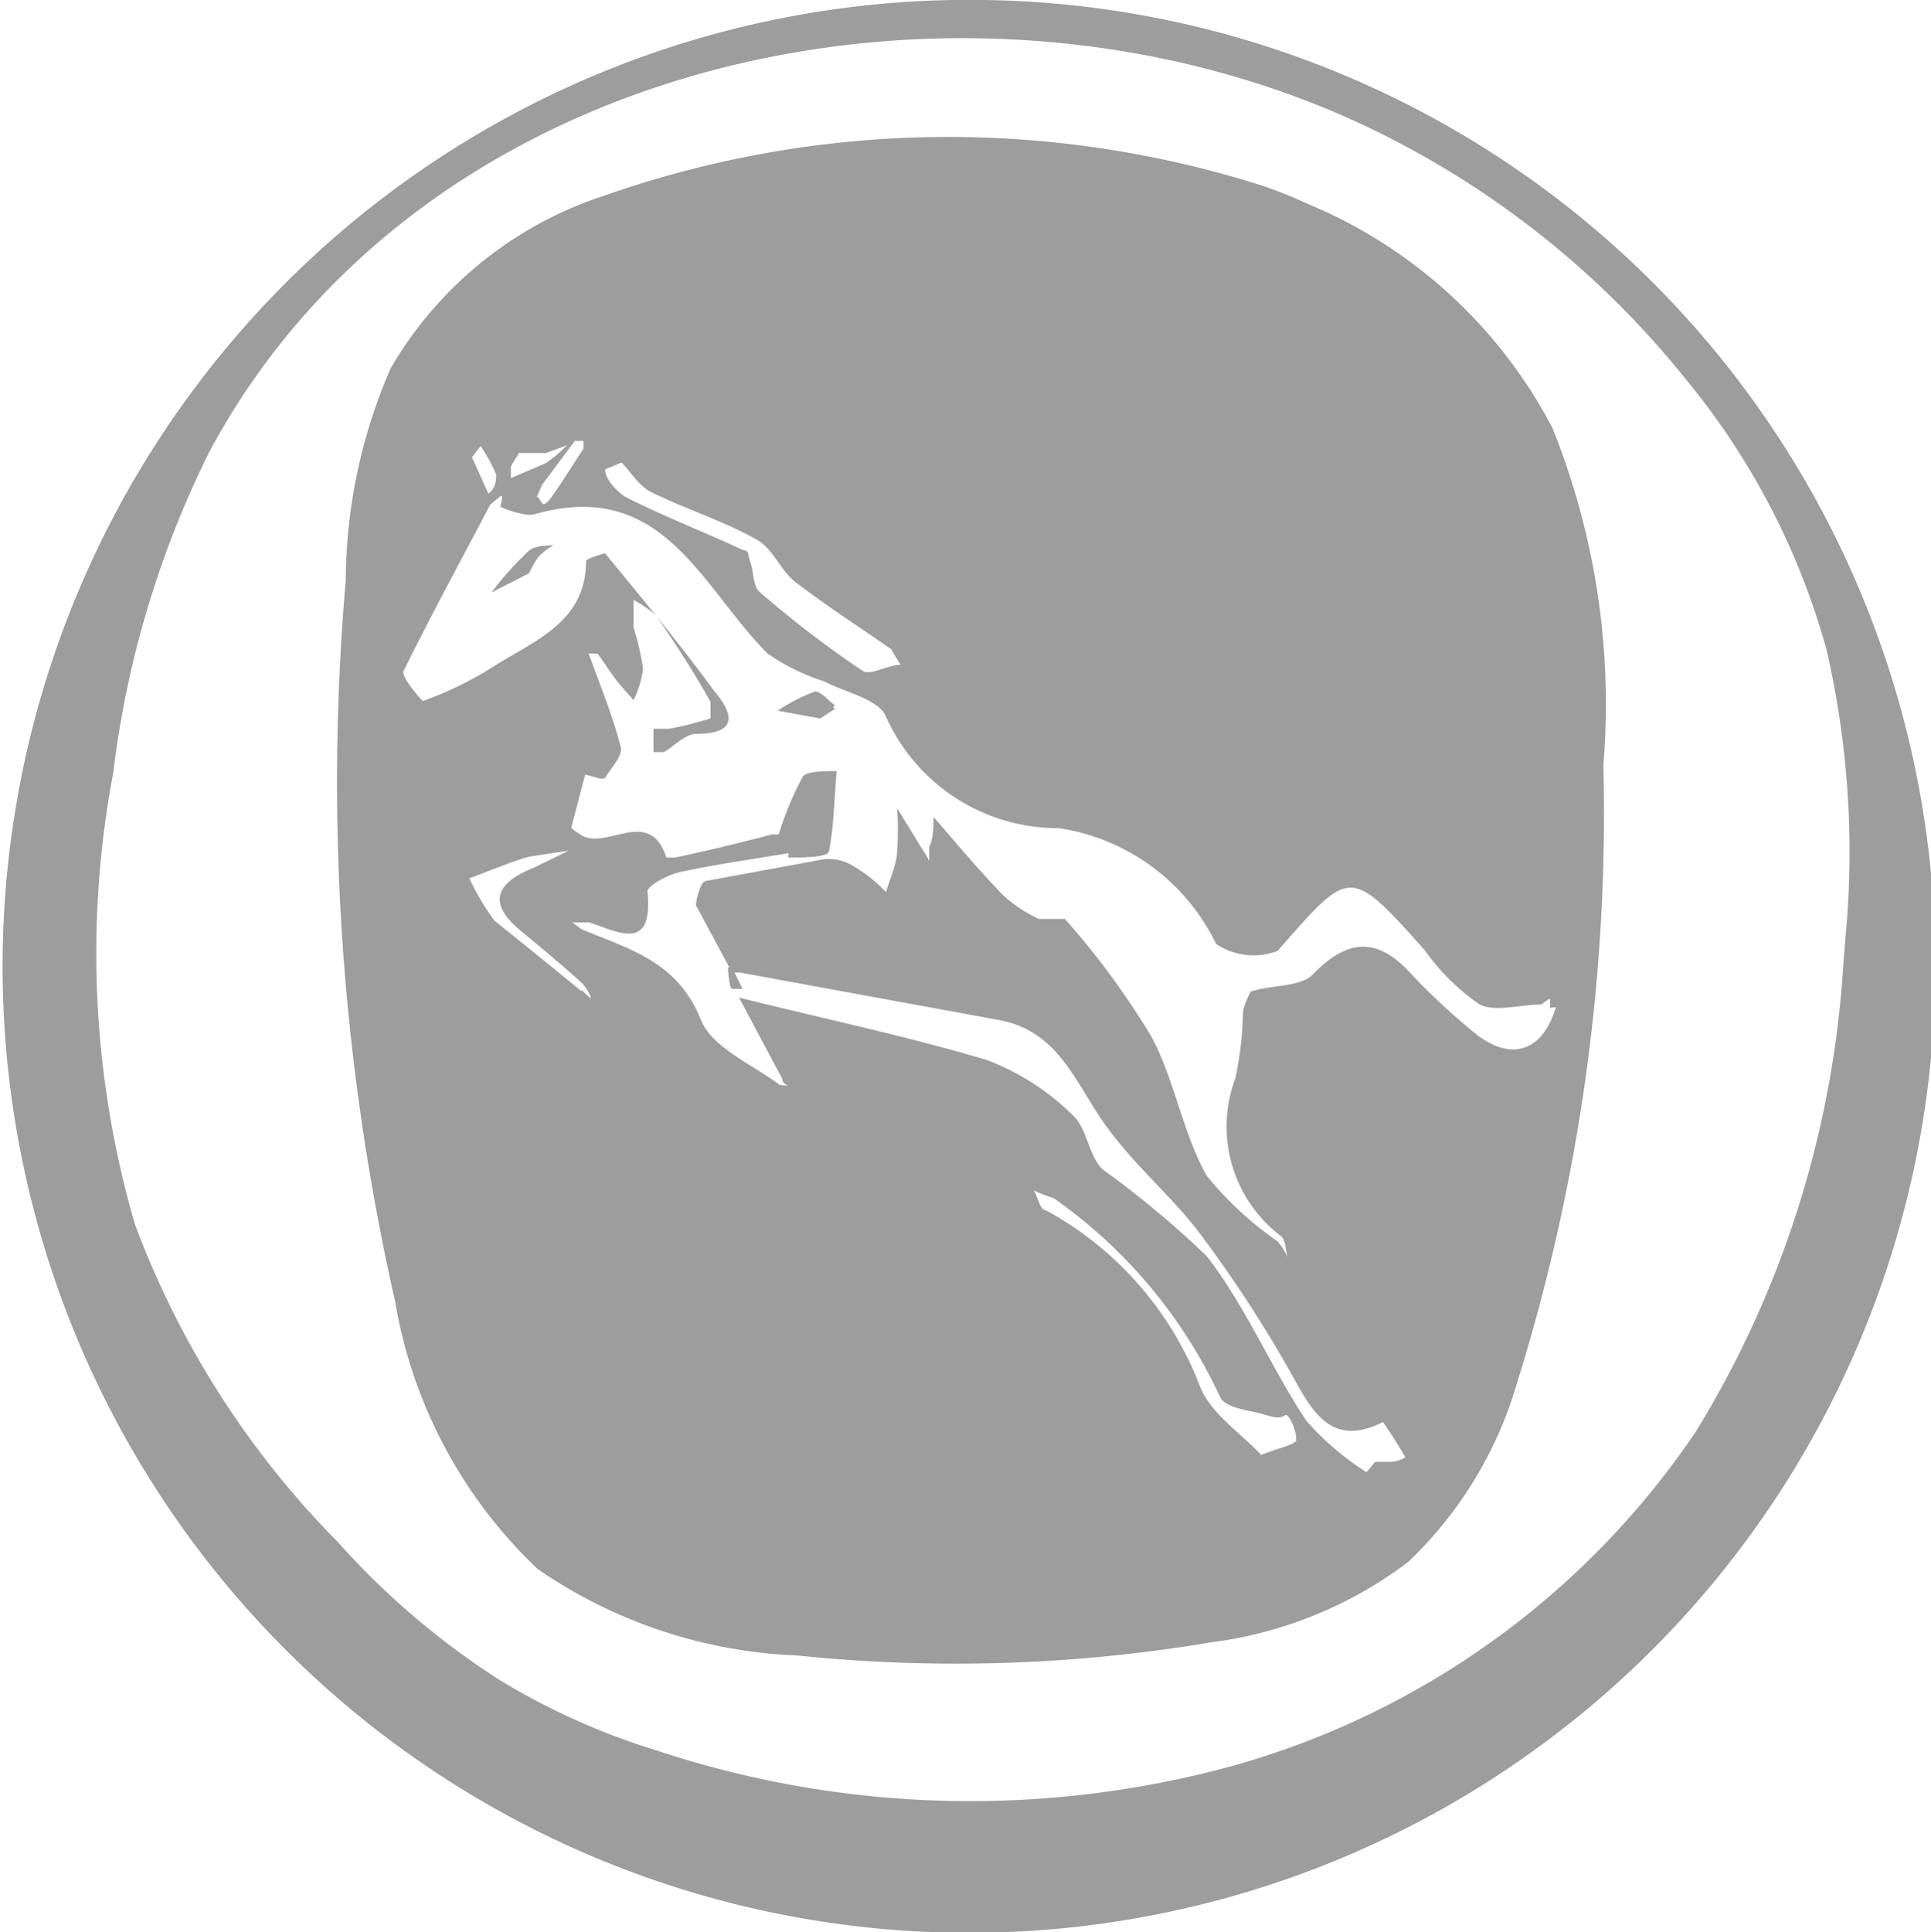
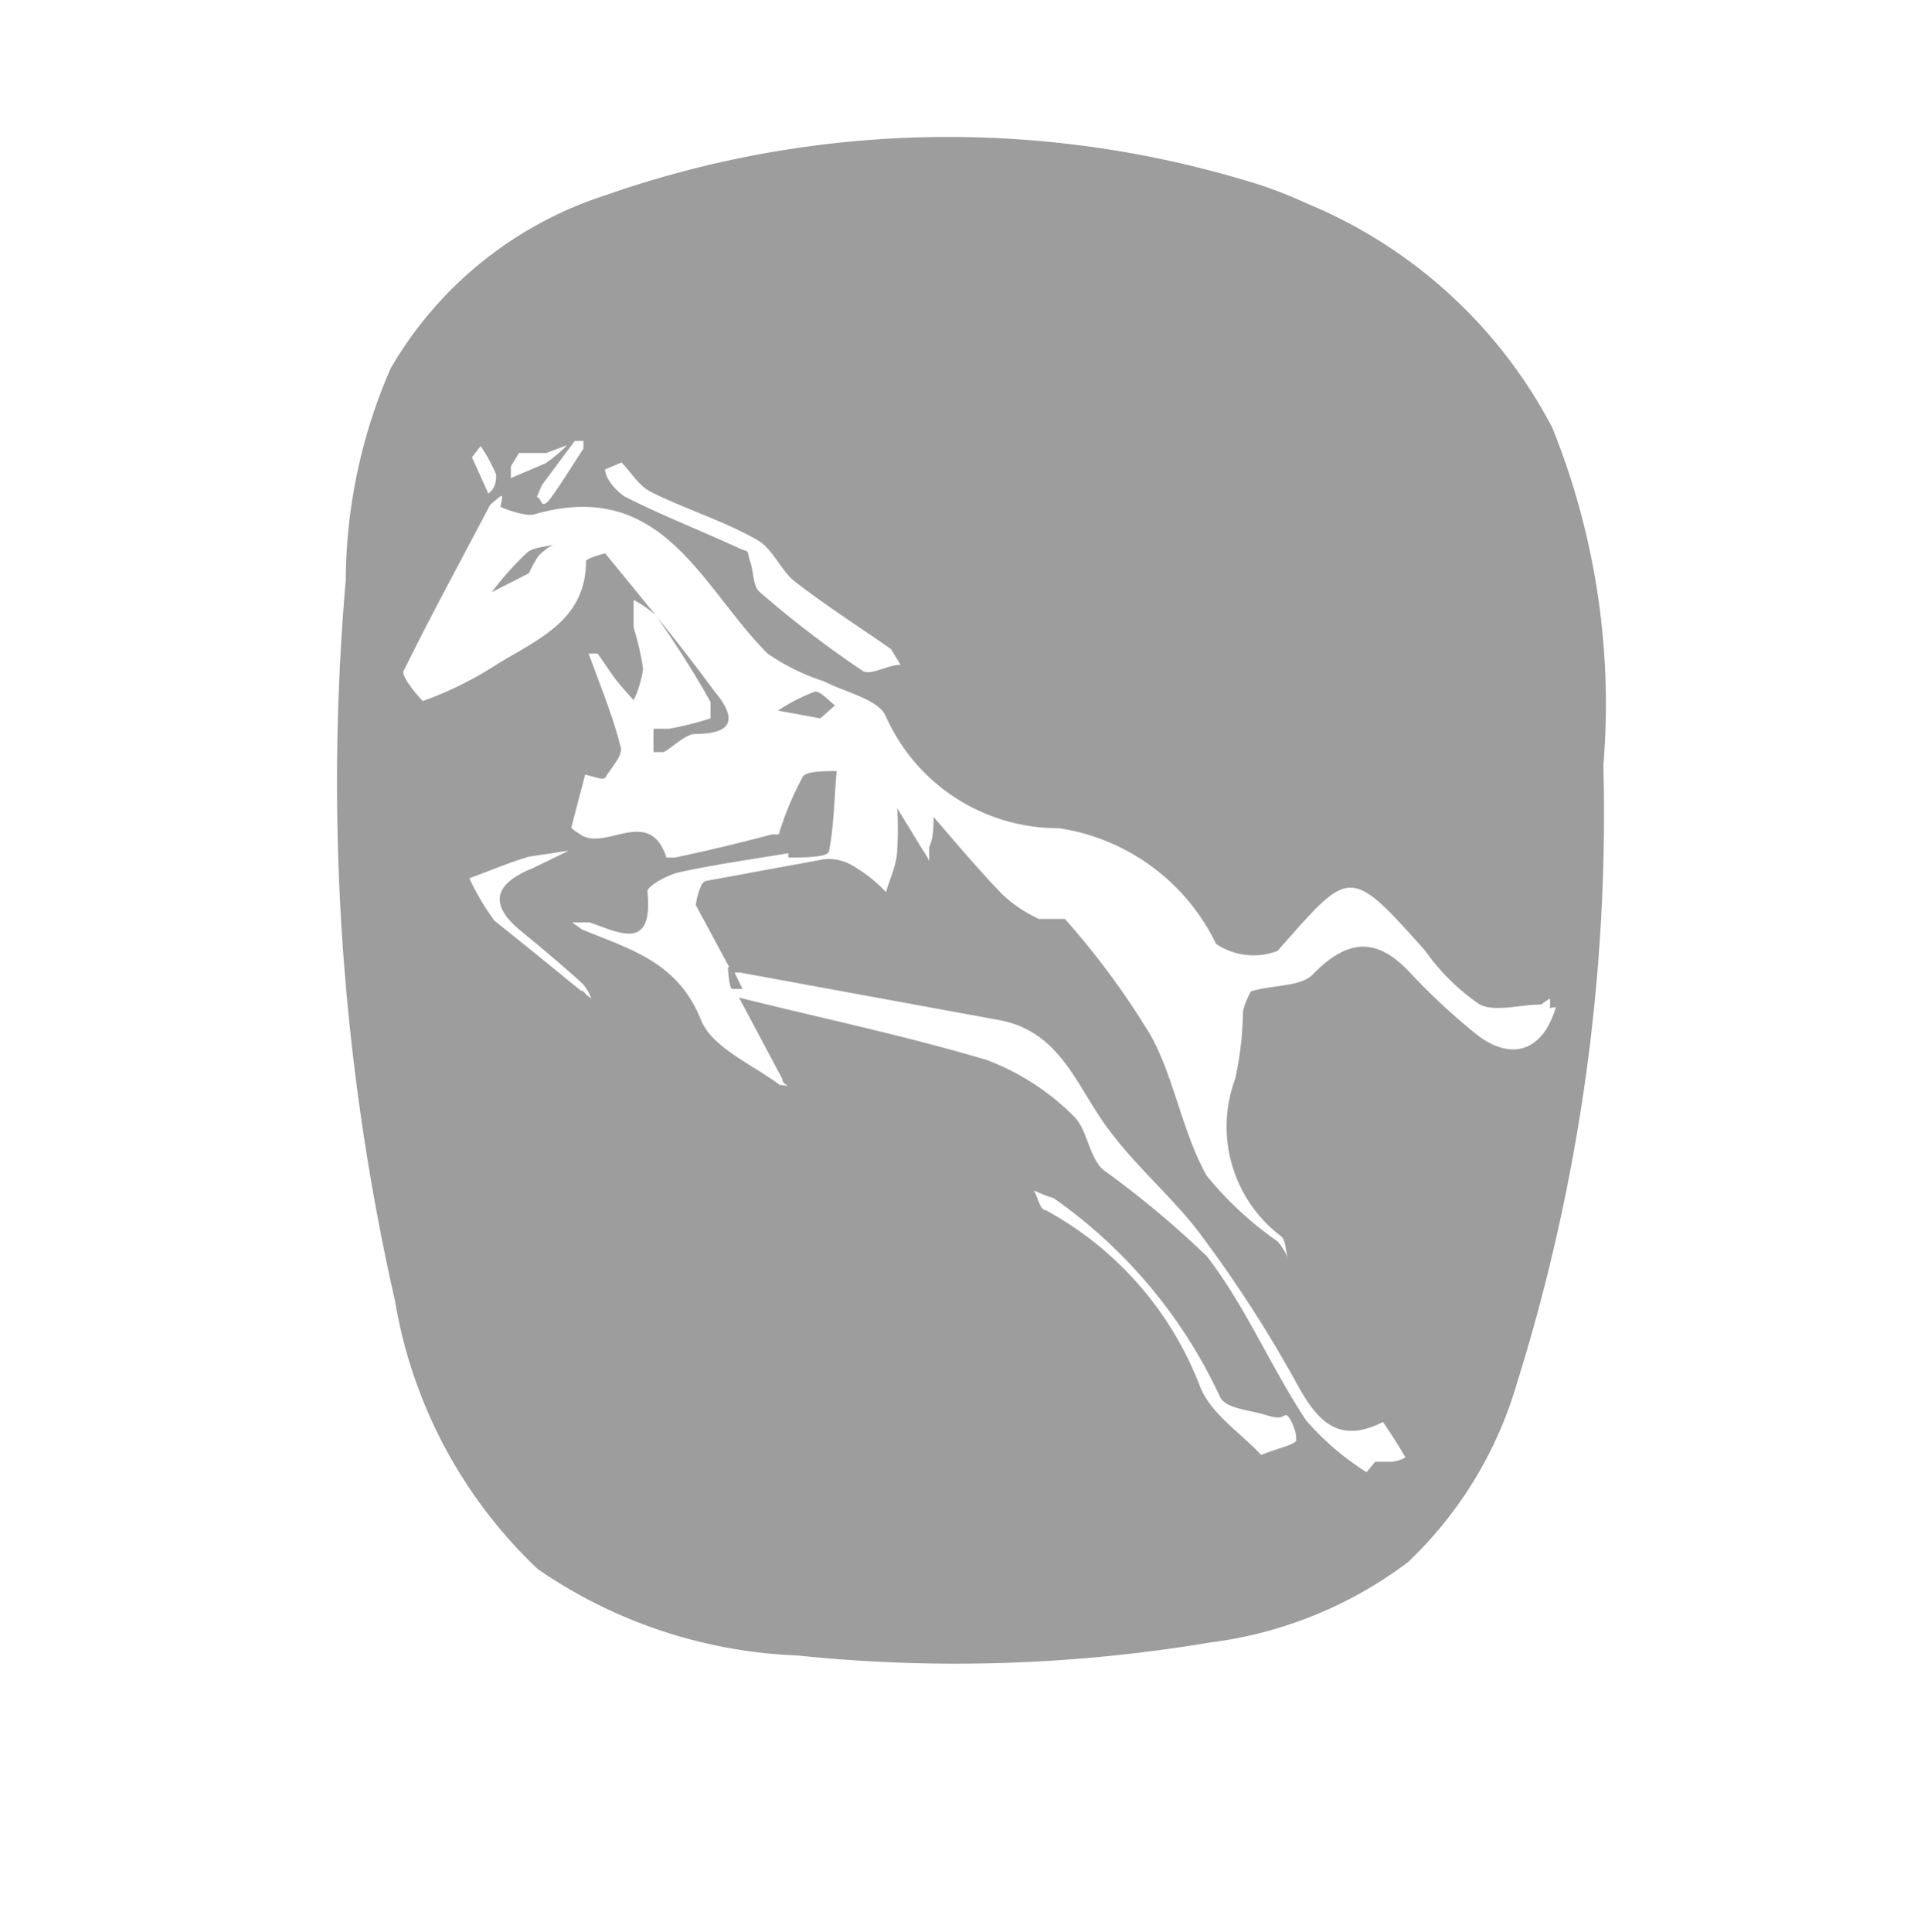
<svg xmlns="http://www.w3.org/2000/svg" viewBox="0 0 22.34 22.35">
  <defs>
    <style>.cls-1{fill:#9e9d9e;}</style>
  </defs>
  <title>Layer 2 (2)</title>
  <g id="Layer_2" data-name="Layer 2">
    <g id="Layer_1-2" data-name="Layer 1">
      <g id="Layer_2-2" data-name="Layer 2">
        <g id="Layer_1-2-2" data-name="Layer 1-2">
          <path class="cls-1" d="M8.47,11.44l.12,0-.12-.25H8.42C8.43,11.3,8.44,11.43,8.47,11.44Z" />
-           <path class="cls-1" d="M6.12,6.63a1.18,1.18,0,0,1,.11-.19.7.7,0,0,1,.17-.13c-.1,0-.24,0-.31.09a5.39,5.39,0,0,0-.4.45ZM9.49,8.31l.17-.11C9.58,8.14,9.5,8,9.43,8A2.13,2.13,0,0,0,9,8.22Z" />
          <path class="cls-1" d="M6.12,6.63l-.43.22a3.39,3.39,0,0,1,.4-.45c.07-.07.21-.07.31-.1a.7.7,0,0,0-.17.13A1.28,1.28,0,0,0,6.12,6.63Z" />
          <path class="cls-1" d="M9.49,8.31,9,8.22A2.13,2.13,0,0,1,9.43,8c.07,0,.15.1.23.16Z" />
-           <path class="cls-1" d="M11.39,0a11.18,11.18,0,1,0,11,11.16A11.16,11.16,0,0,0,11.39,0Zm9.93,11.24a11.67,11.67,0,0,1-1.7,5.32,9.57,9.57,0,0,1-5.37,3.87,11.51,11.51,0,0,1-6.65-.18,8,8,0,0,1-1.81-.81,9,9,0,0,1-1.88-1.6,10.38,10.38,0,0,1-2.35-3.68,11.22,11.22,0,0,1-.25-5.22A11.38,11.38,0,0,1,2.42,5.23C5,.41,11.66-.76,16.22,1.67a10.51,10.51,0,0,1,3.27,2.7,8.45,8.45,0,0,1,1.64,3.14,10.41,10.41,0,0,1,.22,3.34Z" />
          <path class="cls-1" d="M15.11,2.35a4.87,4.87,0,0,0-.53-.21A12,12,0,0,0,7,2.26a4.45,4.45,0,0,0-2.48,2A6.19,6.19,0,0,0,4,6.71a27.16,27.16,0,0,0,.57,8.34,5.53,5.53,0,0,0,1.65,3.1,5.67,5.67,0,0,0,3,1A17.79,17.79,0,0,0,14,19a4.79,4.79,0,0,0,2.29-.93A4.64,4.64,0,0,0,17.55,16a22.07,22.07,0,0,0,1-7.15,8.56,8.56,0,0,0-.59-3.9A5.63,5.63,0,0,0,15.11,2.35Zm-7.92,3c.11.11.2.27.34.34.4.2.83.33,1.22.55.19.1.28.36.45.49.36.28.74.52,1.11.78,0,0,.07.12.11.18-.15,0-.35.13-.44.07a11.92,11.92,0,0,1-1.2-.92c-.07-.07-.06-.23-.1-.34s0-.12-.09-.14c-.45-.21-.92-.39-1.37-.62C7.11,5.66,7,5.53,7,5.43ZM6.75,5.1l0,.09c-.12.18-.24.38-.37.56s-.11,0-.17,0l.06-.14.38-.51ZM6,5.24c.06,0,.15,0,.23,0h.09l.24-.09a1.64,1.64,0,0,1-.25.21l-.4.17,0-.13C5.93,5.35,6,5.26,6,5.24Zm-.44-.08a1.79,1.79,0,0,1,.18.33c0,.06,0,.15-.09.22l-.19-.42Zm1.16,6.3c-.33-.27-.65-.53-1-.81a2.84,2.84,0,0,1-.29-.49c.27-.1.48-.19.69-.25l.46-.07-.41.2c-.45.18-.53.42-.13.74.23.19.47.39.69.59a.49.49,0,0,1,.11.18A.51.51,0,0,1,6.74,11.46ZM15,16.65c0,.06-.18.09-.41.18-.23-.25-.59-.48-.71-.8A3.91,3.91,0,0,0,12.1,14c-.07,0-.09-.15-.14-.23a1.57,1.57,0,0,0,.23.09,5.77,5.77,0,0,1,1.93,2.31c.08.13.34.14.53.2s.19,0,.23,0,.14.22.11.3Zm3-5c-.15.52-.53.64-.95.29a7.61,7.61,0,0,1-.72-.67c-.39-.43-.73-.42-1.14,0-.14.15-.48.12-.72.2,0,0-.08.15-.09.24a3.86,3.86,0,0,1-.09.77,1.59,1.59,0,0,0,.53,1.82c.06.05.05.17.08.25a.76.76,0,0,0-.12-.19,4,4,0,0,1-.82-.76c-.28-.5-.37-1.11-.64-1.61a9.14,9.14,0,0,0-1-1.36s-.22,0-.3,0a1.55,1.55,0,0,1-.43-.29c-.27-.28-.53-.59-.79-.89,0,.12,0,.24-.05.35l0,.16a.75.75,0,0,0-.07-.12l-.3-.49a3.68,3.68,0,0,1,0,.47c0,.17-.08.33-.13.5A1.7,1.7,0,0,0,9.84,10a.54.54,0,0,0-.31-.06l-1.36.25a.09.09,0,0,0-.06.06.79.79,0,0,0-.06.22l.42.78h.09l3,.55c.7.13.89.75,1.24,1.23s.76.81,1.09,1.25A14.83,14.83,0,0,1,15,16c.24.44.48.71,1,.45.09.13.18.27.26.41a.44.44,0,0,1-.15.05h-.2l-.1.12a3.13,3.13,0,0,1-.7-.6c-.41-.62-.7-1.32-1.15-1.9a11,11,0,0,0-1.2-1c-.17-.16-.18-.48-.35-.63a2.82,2.82,0,0,0-1-.64c-.94-.28-1.9-.48-2.86-.72l.5.94s0,.05.05.07-.06,0-.08,0c-.32-.24-.78-.43-.91-.75-.27-.68-.83-.82-1.38-1.05l-.11-.08.14,0h.06c.35.12.74.34.67-.36,0-.06.23-.19.37-.22.41-.09.84-.15,1.26-.22v.05c.16,0,.45,0,.47-.07.06-.3.06-.62.09-.93-.14,0-.34,0-.39.06a3.63,3.63,0,0,0-.28.67.18.18,0,0,1-.07,0c-.38.1-.75.19-1.13.27,0,0-.09,0-.1,0-.2-.61-.71-.06-1-.27,0,0-.1-.06-.1-.08l.16-.61L6.92,9A.12.12,0,0,0,7,9c.07-.12.21-.26.18-.36-.09-.36-.24-.72-.37-1.08v0s.09,0,.1,0,.15.22.23.32.13.15.19.22a1.24,1.24,0,0,0,.11-.36,3,3,0,0,0-.11-.48l0-.32a1.32,1.32,0,0,1,.26.18c.22.32.43.64.63,1,0,0,0,.18,0,.19a3.74,3.74,0,0,1-.48.12H7.56l0,.27h.12c.12-.07.24-.2.36-.21.45,0,.49-.18.22-.5C7.85,7.43,7.41,6.9,7,6.4c0,0-.22.06-.22.09,0,.71-.6.92-1.07,1.22a4.15,4.15,0,0,1-.82.4s-.26-.28-.22-.35c.32-.65.67-1.29,1-1.92,0,0,.08-.07.12-.1s0,.11,0,.12.28.12.39.09c1.49-.43,1.93.84,2.7,1.61a2.46,2.46,0,0,0,.65.32c.25.13.64.21.72.41a2.18,2.18,0,0,0,2,1.29,2.42,2.42,0,0,1,1.82,1.34.78.78,0,0,0,.71.08c.84-.95.82-1,1.71,0a2.47,2.47,0,0,0,.63.62c.18.09.47,0,.71,0,0,0,.07-.05.1-.07a.45.45,0,0,1,0,.11Z" />
        </g>
      </g>
    </g>
  </g>
</svg>